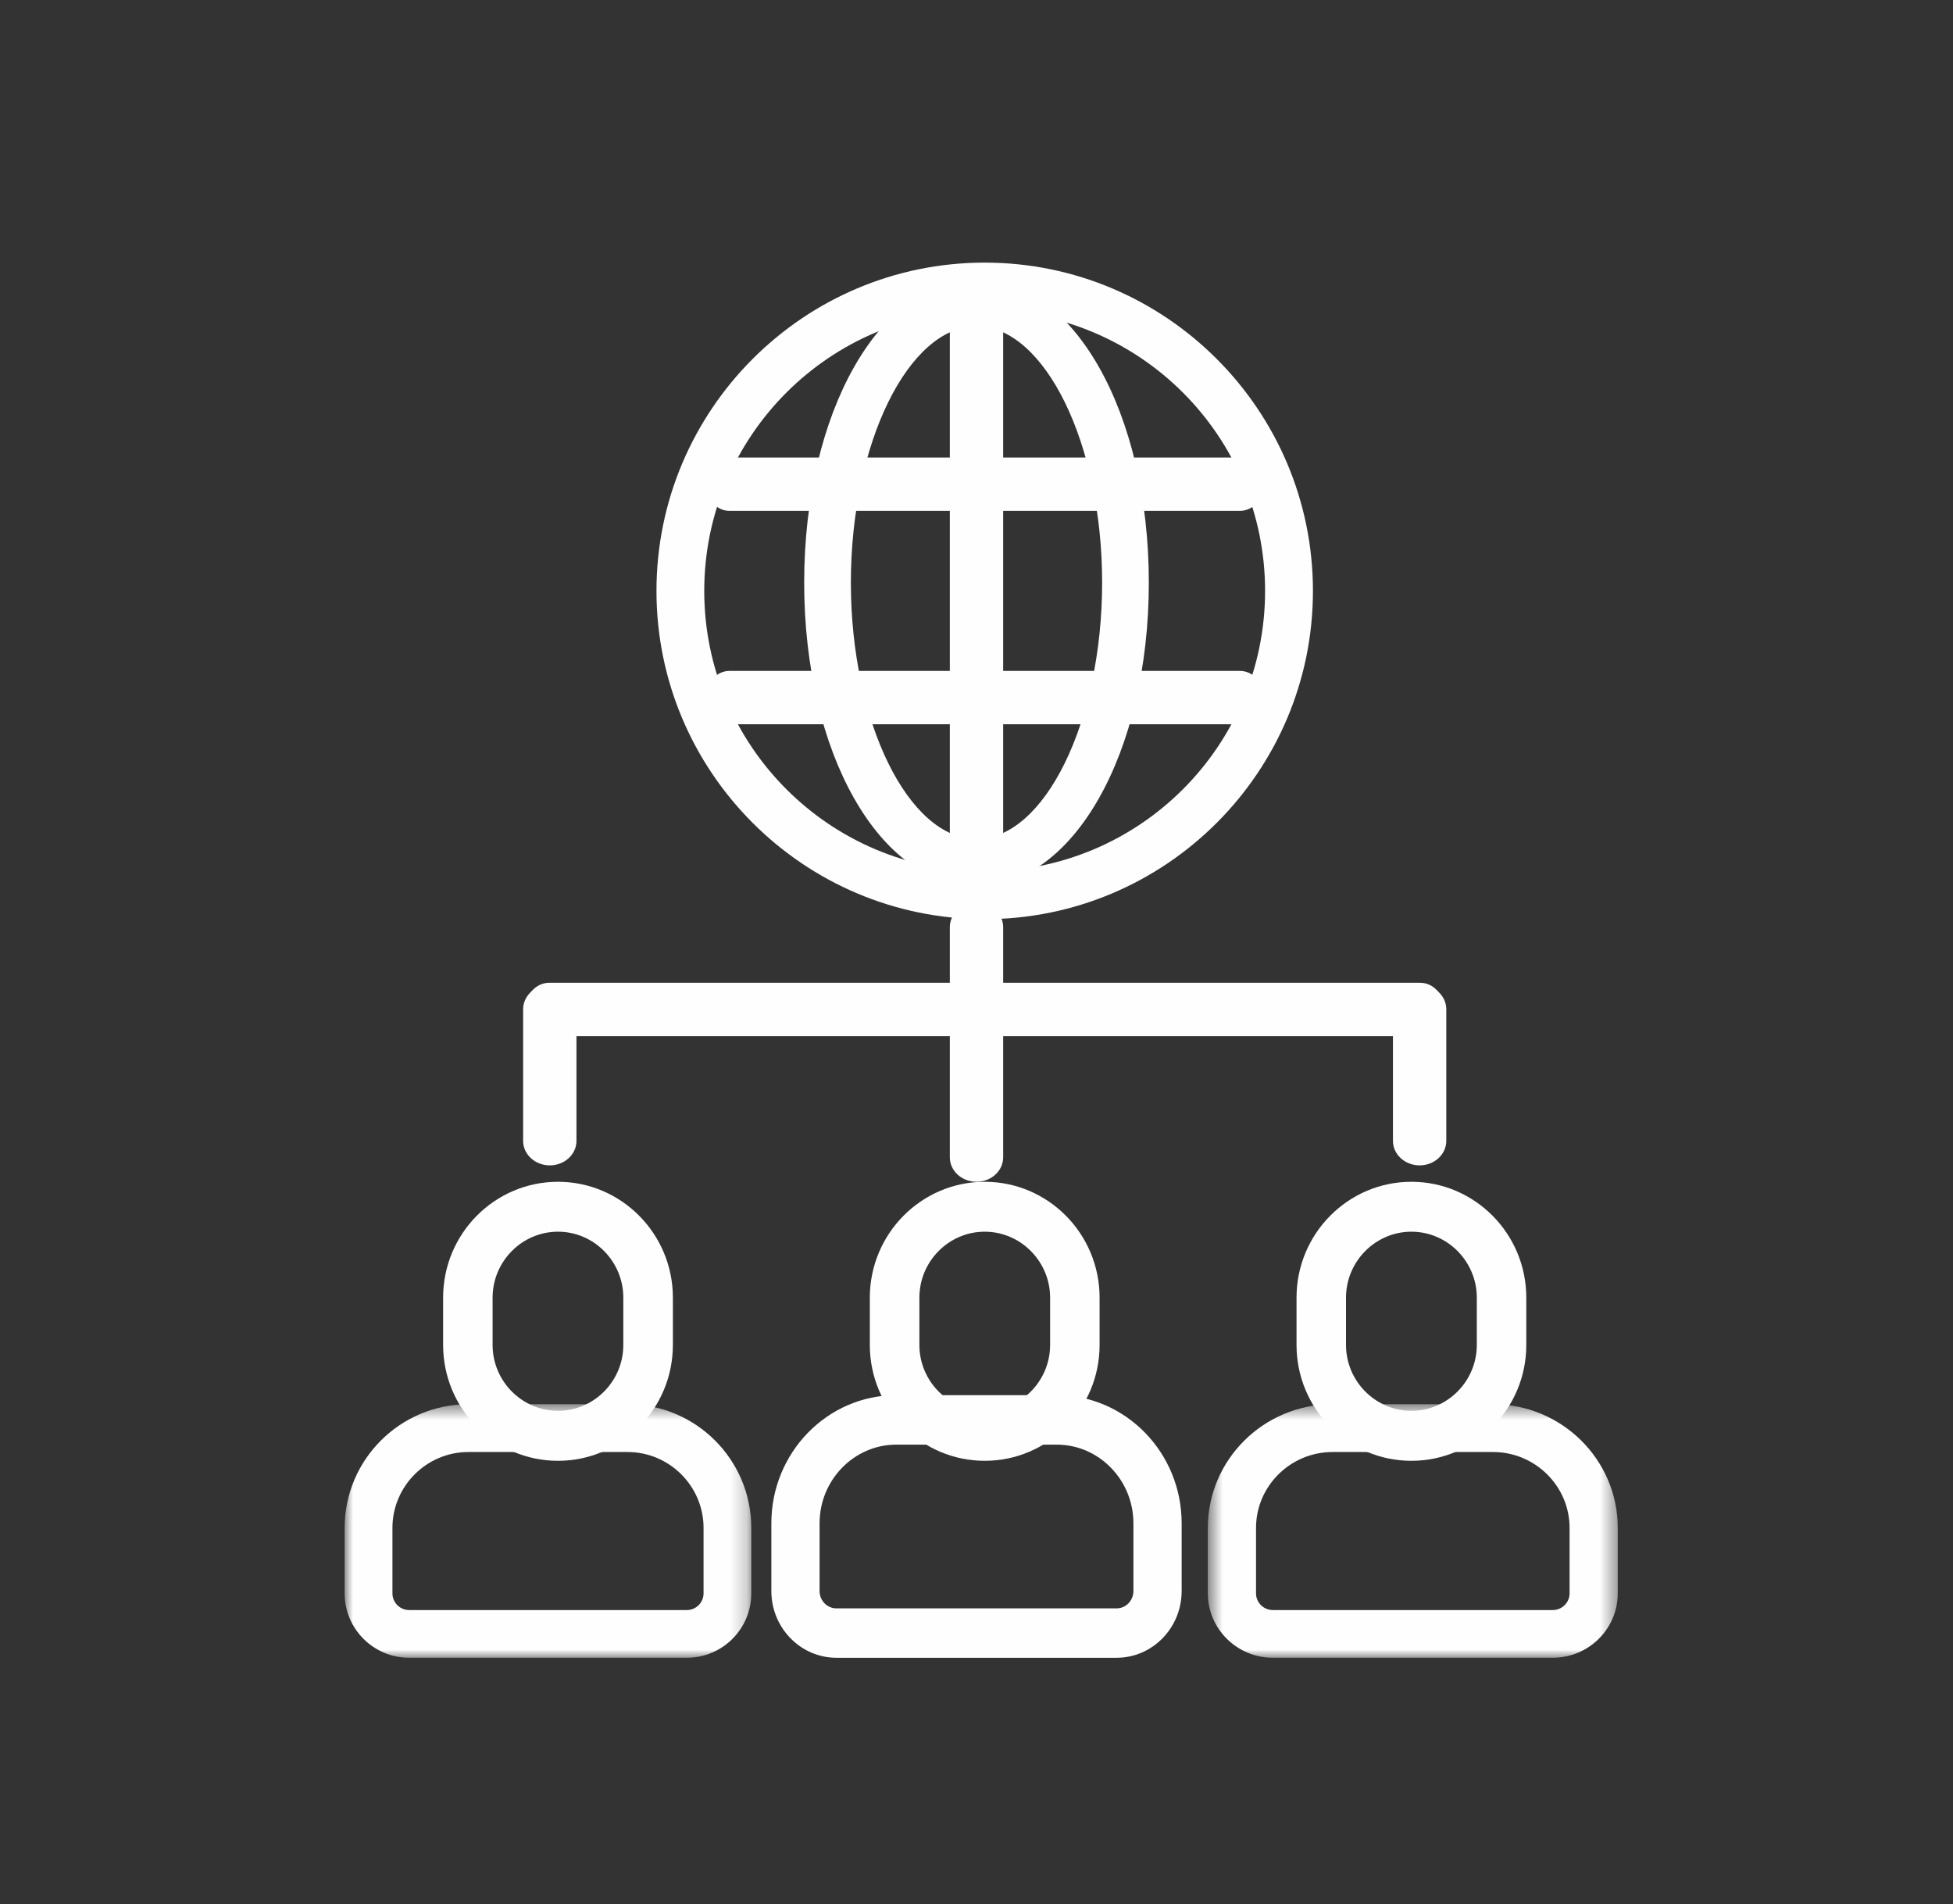
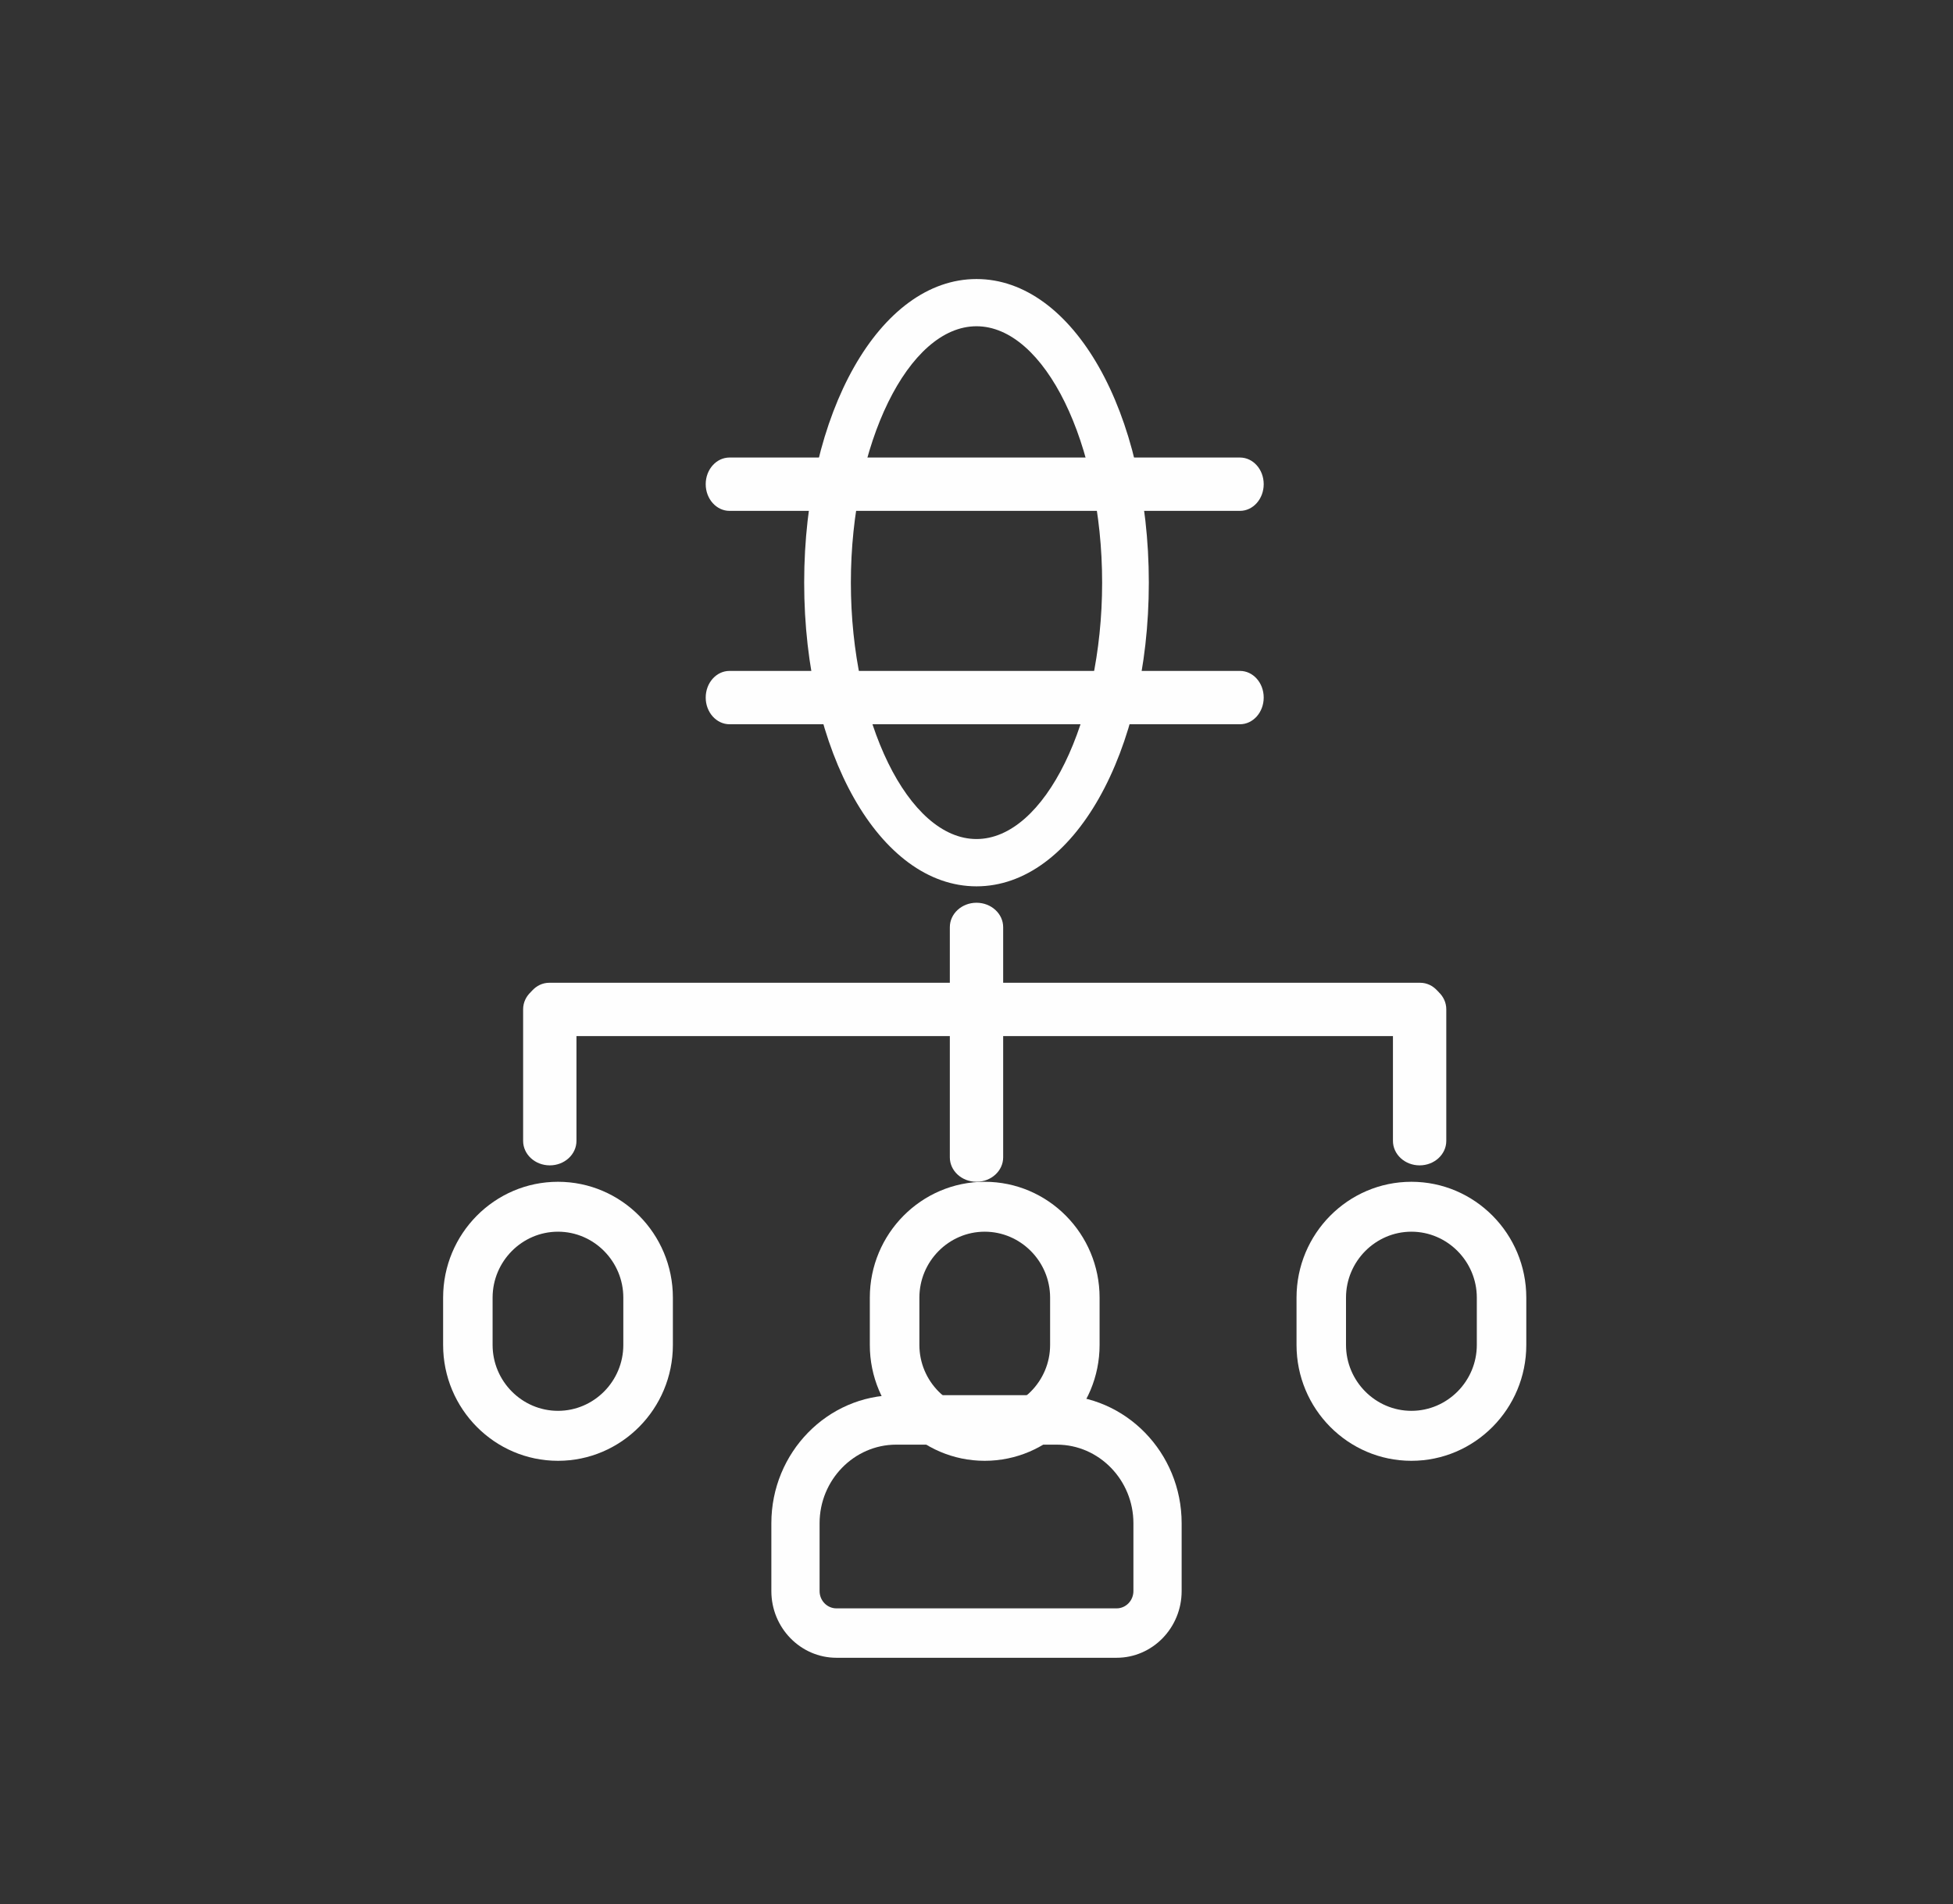
<svg xmlns="http://www.w3.org/2000/svg" xmlns:xlink="http://www.w3.org/1999/xlink" width="119px" height="116px" viewBox="0 0 119 116" version="1.1">
  <rect x="0" y="0" width="119" height="116" fill="#333333" stroke="none" />
  <title>Group 48</title>
  <defs>
    <polygon id="path-1" points="0 0.553 24.778 0.553 24.778 15.999 0 15.999" />
-     <polygon id="path-3" points="0.596 0.553 25.57 0.553 25.57 15.999 0.596 15.999" />
  </defs>
  <g id="Page-1" stroke="none" stroke-width="1" fill="none" fill-rule="evenodd">
    <g id="PC" transform="translate(-1130, -14569)">
      <g id="機能リスト" transform="translate(0, 13904)">
        <g id="メリット" transform="translate(725, 621)">
          <g id="一列目">
            <g id="機能" transform="translate(380, 1)">
              <g id="Group-48" transform="translate(25, 43)">
                <rect id="Rectangle-Copy-4" x="0" y="0" width="119" height="116" />
                <g id="Group-33" transform="translate(21, 16)">
                  <path d="M13,56 C9.136,56 6,59.167 6,63.059 L6,65.941 C6,69.833 9.136,73 13,73 C16.86,73 20,69.833 20,65.941 L20,63.059 C20,59.167 16.86,56 13,56 M13,59.041 C15.19,59.041 16.98,60.851 16.98,63.059 L16.98,65.941 C16.98,68.149 15.19,69.955 13,69.955 C10.806,69.955 9.015,68.149 9.015,65.941 L9.015,63.059 C9.015,60.851 10.806,59.041 13,59.041" id="Fill-1" fill="#FEFEFE" />
                  <g id="Group-5" transform="translate(0, 69)">
                    <mask id="mask-2" fill="white">
                      <use xlink:href="#path-1" />
                    </mask>
                    <g id="Clip-4" />
-                     <path d="M17.242,0.553 L7.54,0.553 C3.382,0.553 -0.001,3.933 -0.001,8.086 L-0.001,12.074 C-0.001,14.242 1.762,15.999 3.928,15.999 L20.849,15.999 C23.02,15.999 24.778,14.242 24.778,12.074 L24.778,8.086 C24.778,3.933 21.4,0.553 17.242,0.553 M17.242,3.464 C19.784,3.464 21.869,5.542 21.869,8.086 L21.869,12.074 C21.869,12.637 21.413,13.093 20.849,13.093 L3.928,13.093 C3.369,13.093 2.912,12.637 2.912,12.074 L2.912,8.086 C2.912,5.542 4.993,3.464 7.54,3.464 L17.242,3.464" id="Fill-3" fill="#FEFEFE" mask="url(#mask-2)" />
                  </g>
                  <path d="M39,56 C35.14,56 32,59.167 32,63.059 L32,65.941 C32,69.833 35.14,73 39,73 C42.864,73 46,69.833 46,65.941 L46,63.059 C46,59.167 42.864,56 39,56 M39,59.041 C41.19,59.041 42.985,60.851 42.985,63.059 L42.985,65.941 C42.985,68.149 41.19,69.955 39,69.955 C36.81,69.955 35.02,68.149 35.02,65.941 L35.02,63.059 C35.02,60.851 36.81,59.041 39,59.041" id="Fill-6" fill="#FEFEFE" />
                  <path d="M43.393,69 L33.607,69 C29.413,69 26,72.501 26,76.803 L26,80.934 C26,83.18 27.783,85 29.968,85 L47.036,85 C49.221,85 51,83.18 51,80.934 L51,76.803 C51,72.501 47.587,69 43.393,69 M43.393,72.015 C45.962,72.015 48.061,74.168 48.061,76.803 L48.061,80.934 C48.061,81.518 47.601,81.99 47.036,81.99 L29.968,81.99 C29.399,81.99 28.939,81.518 28.939,80.934 L28.939,76.803 C28.939,74.168 31.042,72.015 33.607,72.015 L43.393,72.015" id="Fill-8" fill="#FEFEFE" />
                  <path d="M65,56 C61.136,56 58,59.167 58,63.059 L58,65.941 C58,69.833 61.136,73 65,73 C68.86,73 72,69.833 72,65.941 L72,63.059 C72,59.167 68.86,56 65,56 M65,59.041 C67.19,59.041 68.985,60.851 68.985,63.059 L68.985,65.941 C68.985,68.149 67.19,69.955 65,69.955 C62.81,69.955 61.015,68.149 61.015,65.941 L61.015,63.059 C61.015,60.851 62.81,59.041 65,59.041" id="Fill-10" fill="#FEFEFE" />
                  <g id="Group-14" transform="translate(52, 69)">
                    <mask id="mask-4" fill="white">
                      <use xlink:href="#path-3" />
                    </mask>
                    <g id="Clip-13" />
                    <path d="M17.973,0.553 L8.195,0.553 C4.005,0.553 0.596,3.933 0.596,8.086 L0.596,12.074 C0.596,14.242 2.377,15.999 4.56,15.999 L21.609,15.999 C23.796,15.999 25.573,14.242 25.573,12.074 L25.573,8.086 C25.573,3.933 22.163,0.553 17.973,0.553 M17.973,3.464 C20.54,3.464 22.637,5.542 22.637,8.086 L22.637,12.074 C22.637,12.637 22.177,13.093 21.609,13.093 L4.56,13.093 C3.992,13.093 3.532,12.637 3.532,12.074 L3.532,8.086 C3.532,5.542 5.629,3.464 8.195,3.464 L17.973,3.464" id="Fill-12" fill="#FEFEFE" mask="url(#mask-4)" />
                  </g>
-                   <path d="M38.998,0 C27.971,0 19,8.971 19,20.002 C19,31.029 27.971,40 38.998,40 C50.025,40 59,31.029 59,20.002 C59,8.971 50.025,0 38.998,0 M38.998,2.916 C48.435,2.916 56.084,10.565 56.084,20.002 C56.084,29.439 48.435,37.089 38.998,37.089 C29.561,37.089 21.911,29.439 21.911,20.002 C21.911,10.565 29.561,2.916 38.998,2.916" id="Fill-15" fill="#FEFEFE" />
-                   <path d="M38.5,39 C37.6,39 36.875,38.348 36.875,37.543 L36.875,3.452 C36.875,2.648 37.6,2 38.5,2 C39.4,2 40.125,2.648 40.125,3.452 L40.125,37.543 C40.125,38.348 39.4,39 38.5,39" id="Fill-17" fill="#FEFEFE" />
                  <path d="M38.5,3.877 C34.351,3.877 30.845,11.031 30.845,19.496 C30.845,27.964 34.351,35.118 38.5,35.118 C42.649,35.118 46.155,27.964 46.155,19.496 C46.155,11.031 42.649,3.877 38.5,3.877 M38.5,38 C32.613,38 28,29.872 28,19.496 C28,9.123 32.613,1 38.5,1 C44.387,1 49,9.123 49,19.496 C49,29.872 44.387,38 38.5,38" id="Fill-19" fill="#FEFEFE" />
                  <path d="M54.552,15.125 L23.452,15.125 C22.651,15.125 22,14.395 22,13.5 C22,12.6 22.651,11.875 23.452,11.875 L54.552,11.875 C55.354,11.875 56,12.6 56,13.5 C56,14.395 55.354,15.125 54.552,15.125" id="Fill-21" fill="#FEFEFE" />
                  <path d="M54.552,28.125 L23.452,28.125 C22.651,28.125 22,27.395 22,26.5 C22,25.6 22.651,24.875 23.452,24.875 L54.552,24.875 C55.354,24.875 56,25.6 56,26.5 C56,27.395 55.354,28.125 54.552,28.125" id="Fill-23" fill="#FEFEFE" />
                  <path d="M38.5,56 C37.6,56 36.875,55.331 36.875,54.511 L36.875,40.489 C36.875,39.669 37.6,39 38.5,39 C39.4,39 40.125,39.669 40.125,40.489 L40.125,54.511 C40.125,55.331 39.4,56 38.5,56" id="Fill-25" fill="#FEFEFE" />
                  <path d="M65.532,47.125 L12.468,47.125 C11.655,47.125 11,46.395 11,45.5 C11,44.6 11.655,43.875 12.468,43.875 L65.532,43.875 C66.345,43.875 67,44.6 67,45.5 C67,46.395 66.345,47.125 65.532,47.125" id="Fill-27" fill="#FEFEFE" />
                  <path d="M12.5,55 C11.6,55 10.875,54.33 10.875,53.509 L10.875,45.491 C10.875,44.665 11.6,44 12.5,44 C13.4,44 14.125,44.665 14.125,45.491 L14.125,53.509 C14.125,54.33 13.4,55 12.5,55" id="Fill-29" fill="#FEFEFE" />
                  <path d="M65.5,55 C64.6,55 63.875,54.33 63.875,53.509 L63.875,45.491 C63.875,44.665 64.6,44 65.5,44 C66.4,44 67.125,44.665 67.125,45.491 L67.125,53.509 C67.125,54.33 66.4,55 65.5,55" id="Fill-31" fill="#FEFEFE" />
                </g>
              </g>
            </g>
          </g>
        </g>
      </g>
    </g>
  </g>
</svg>